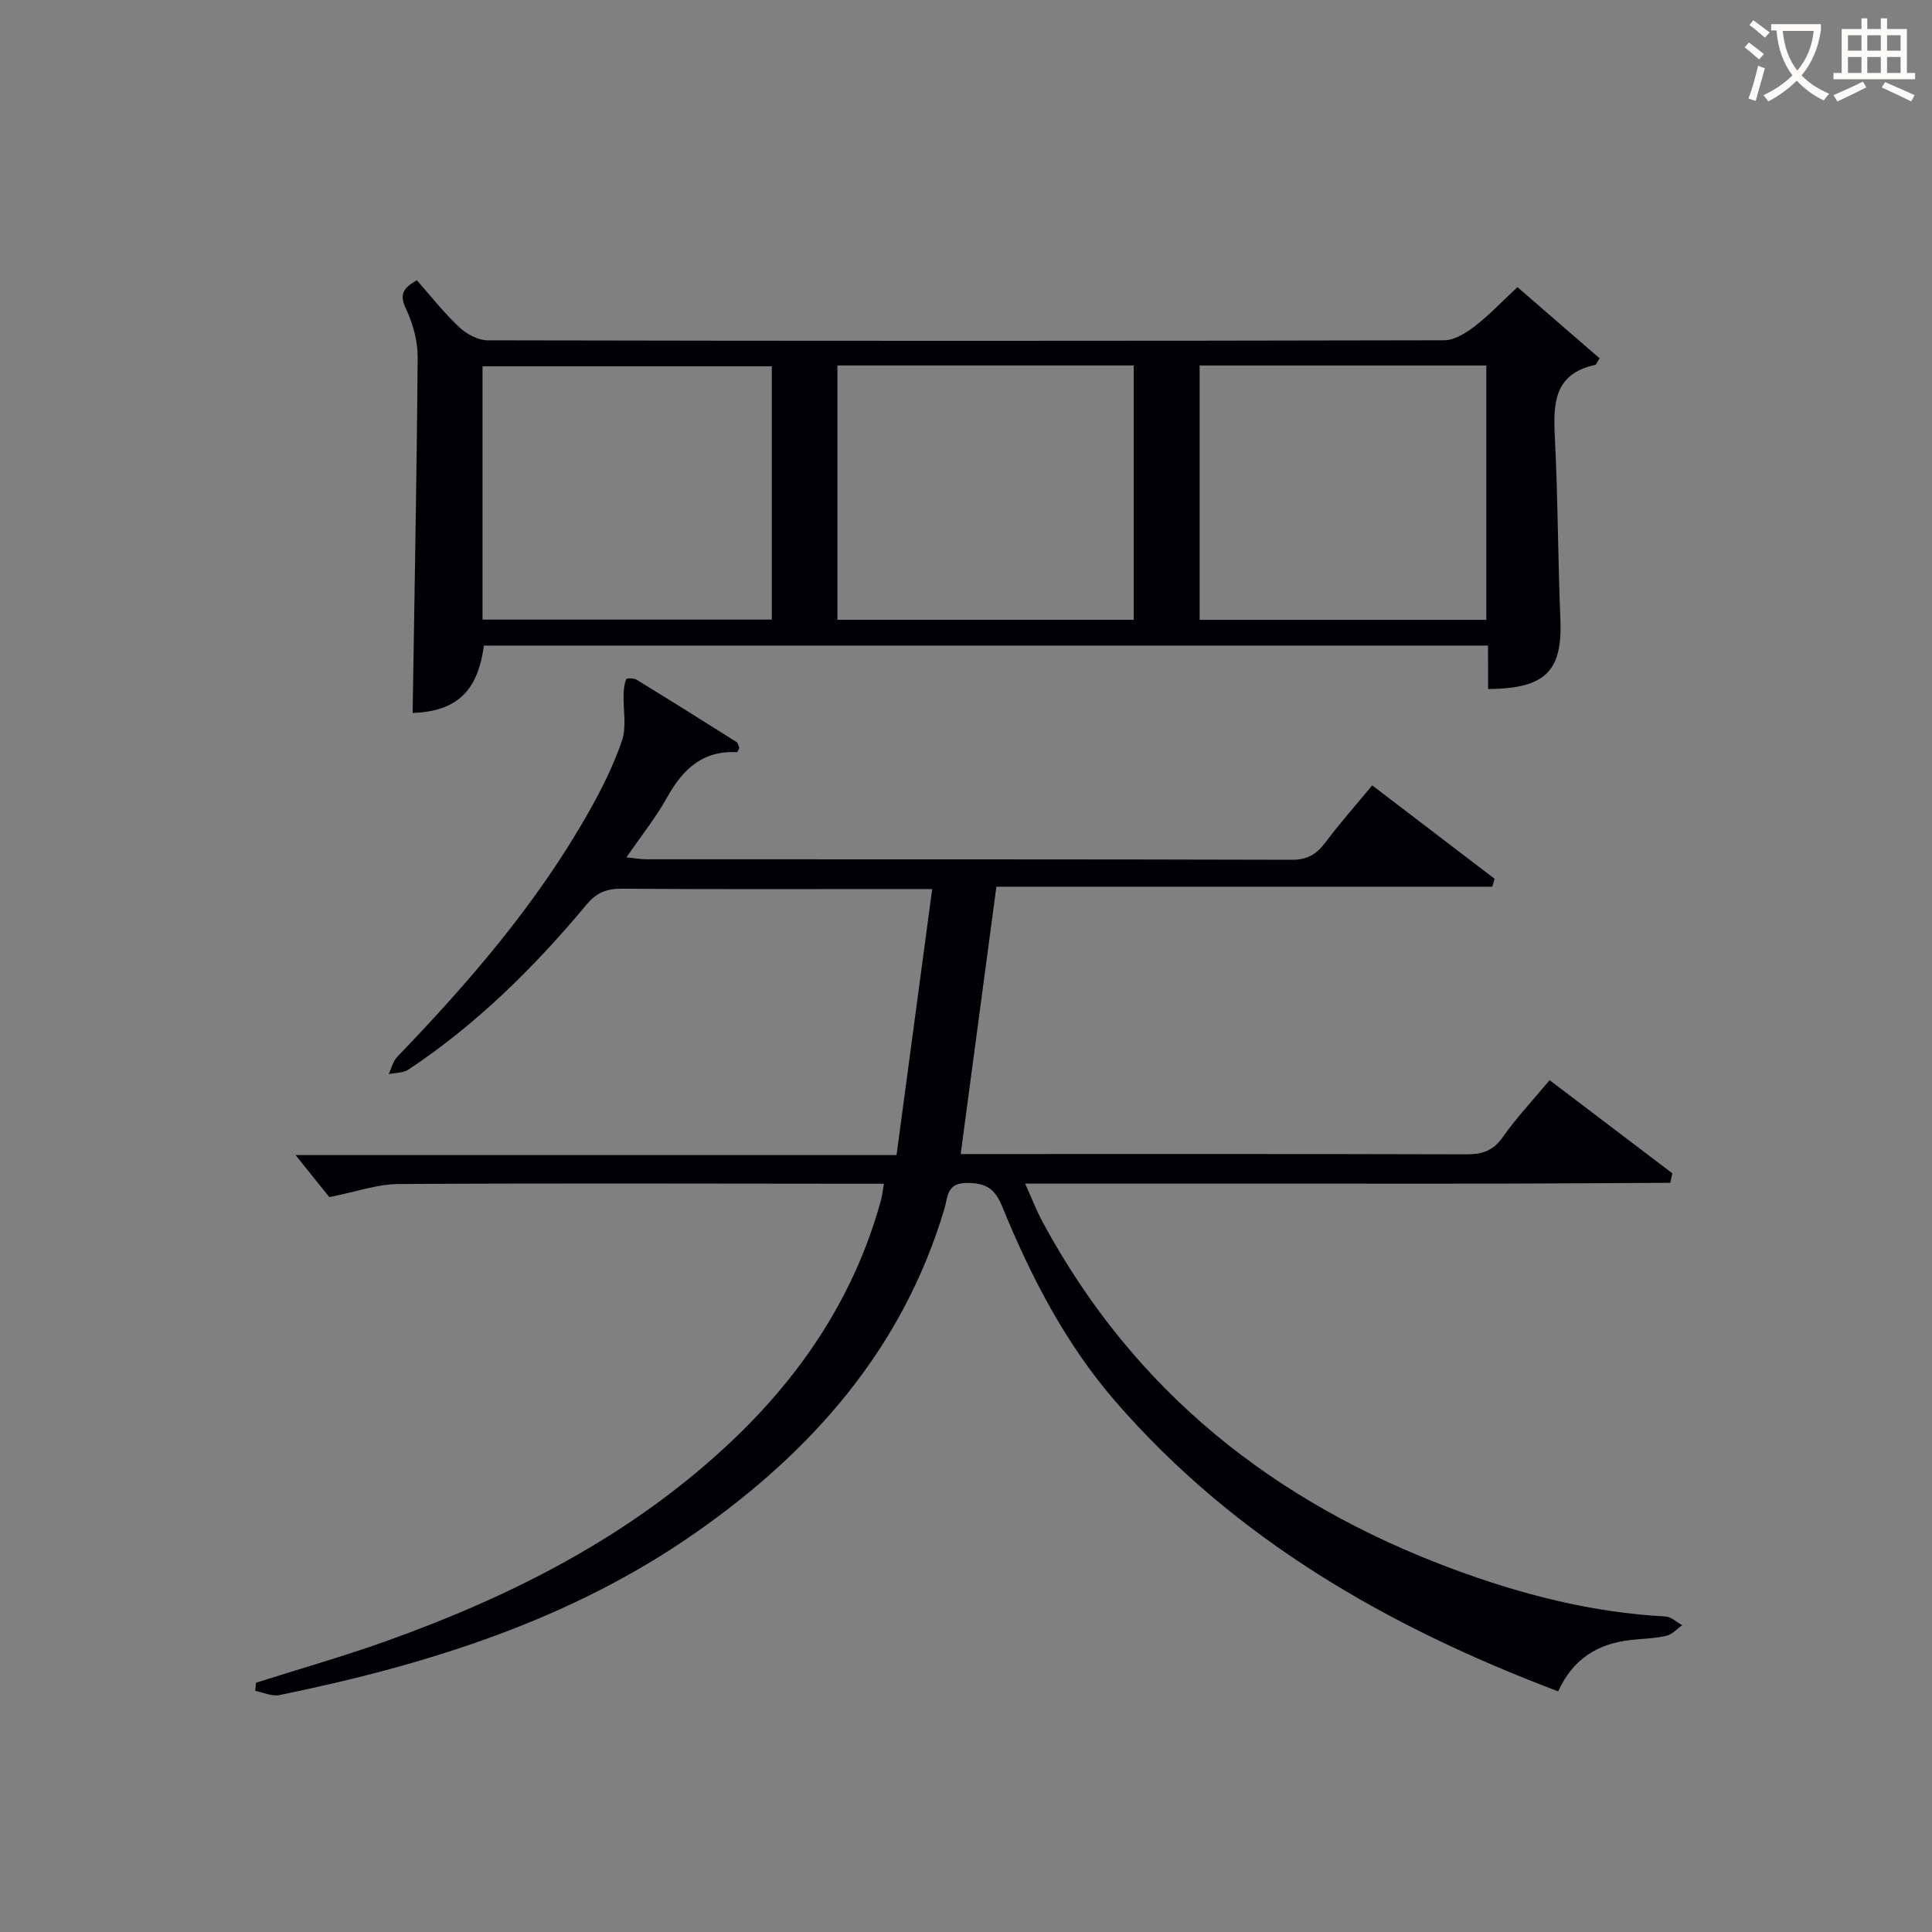
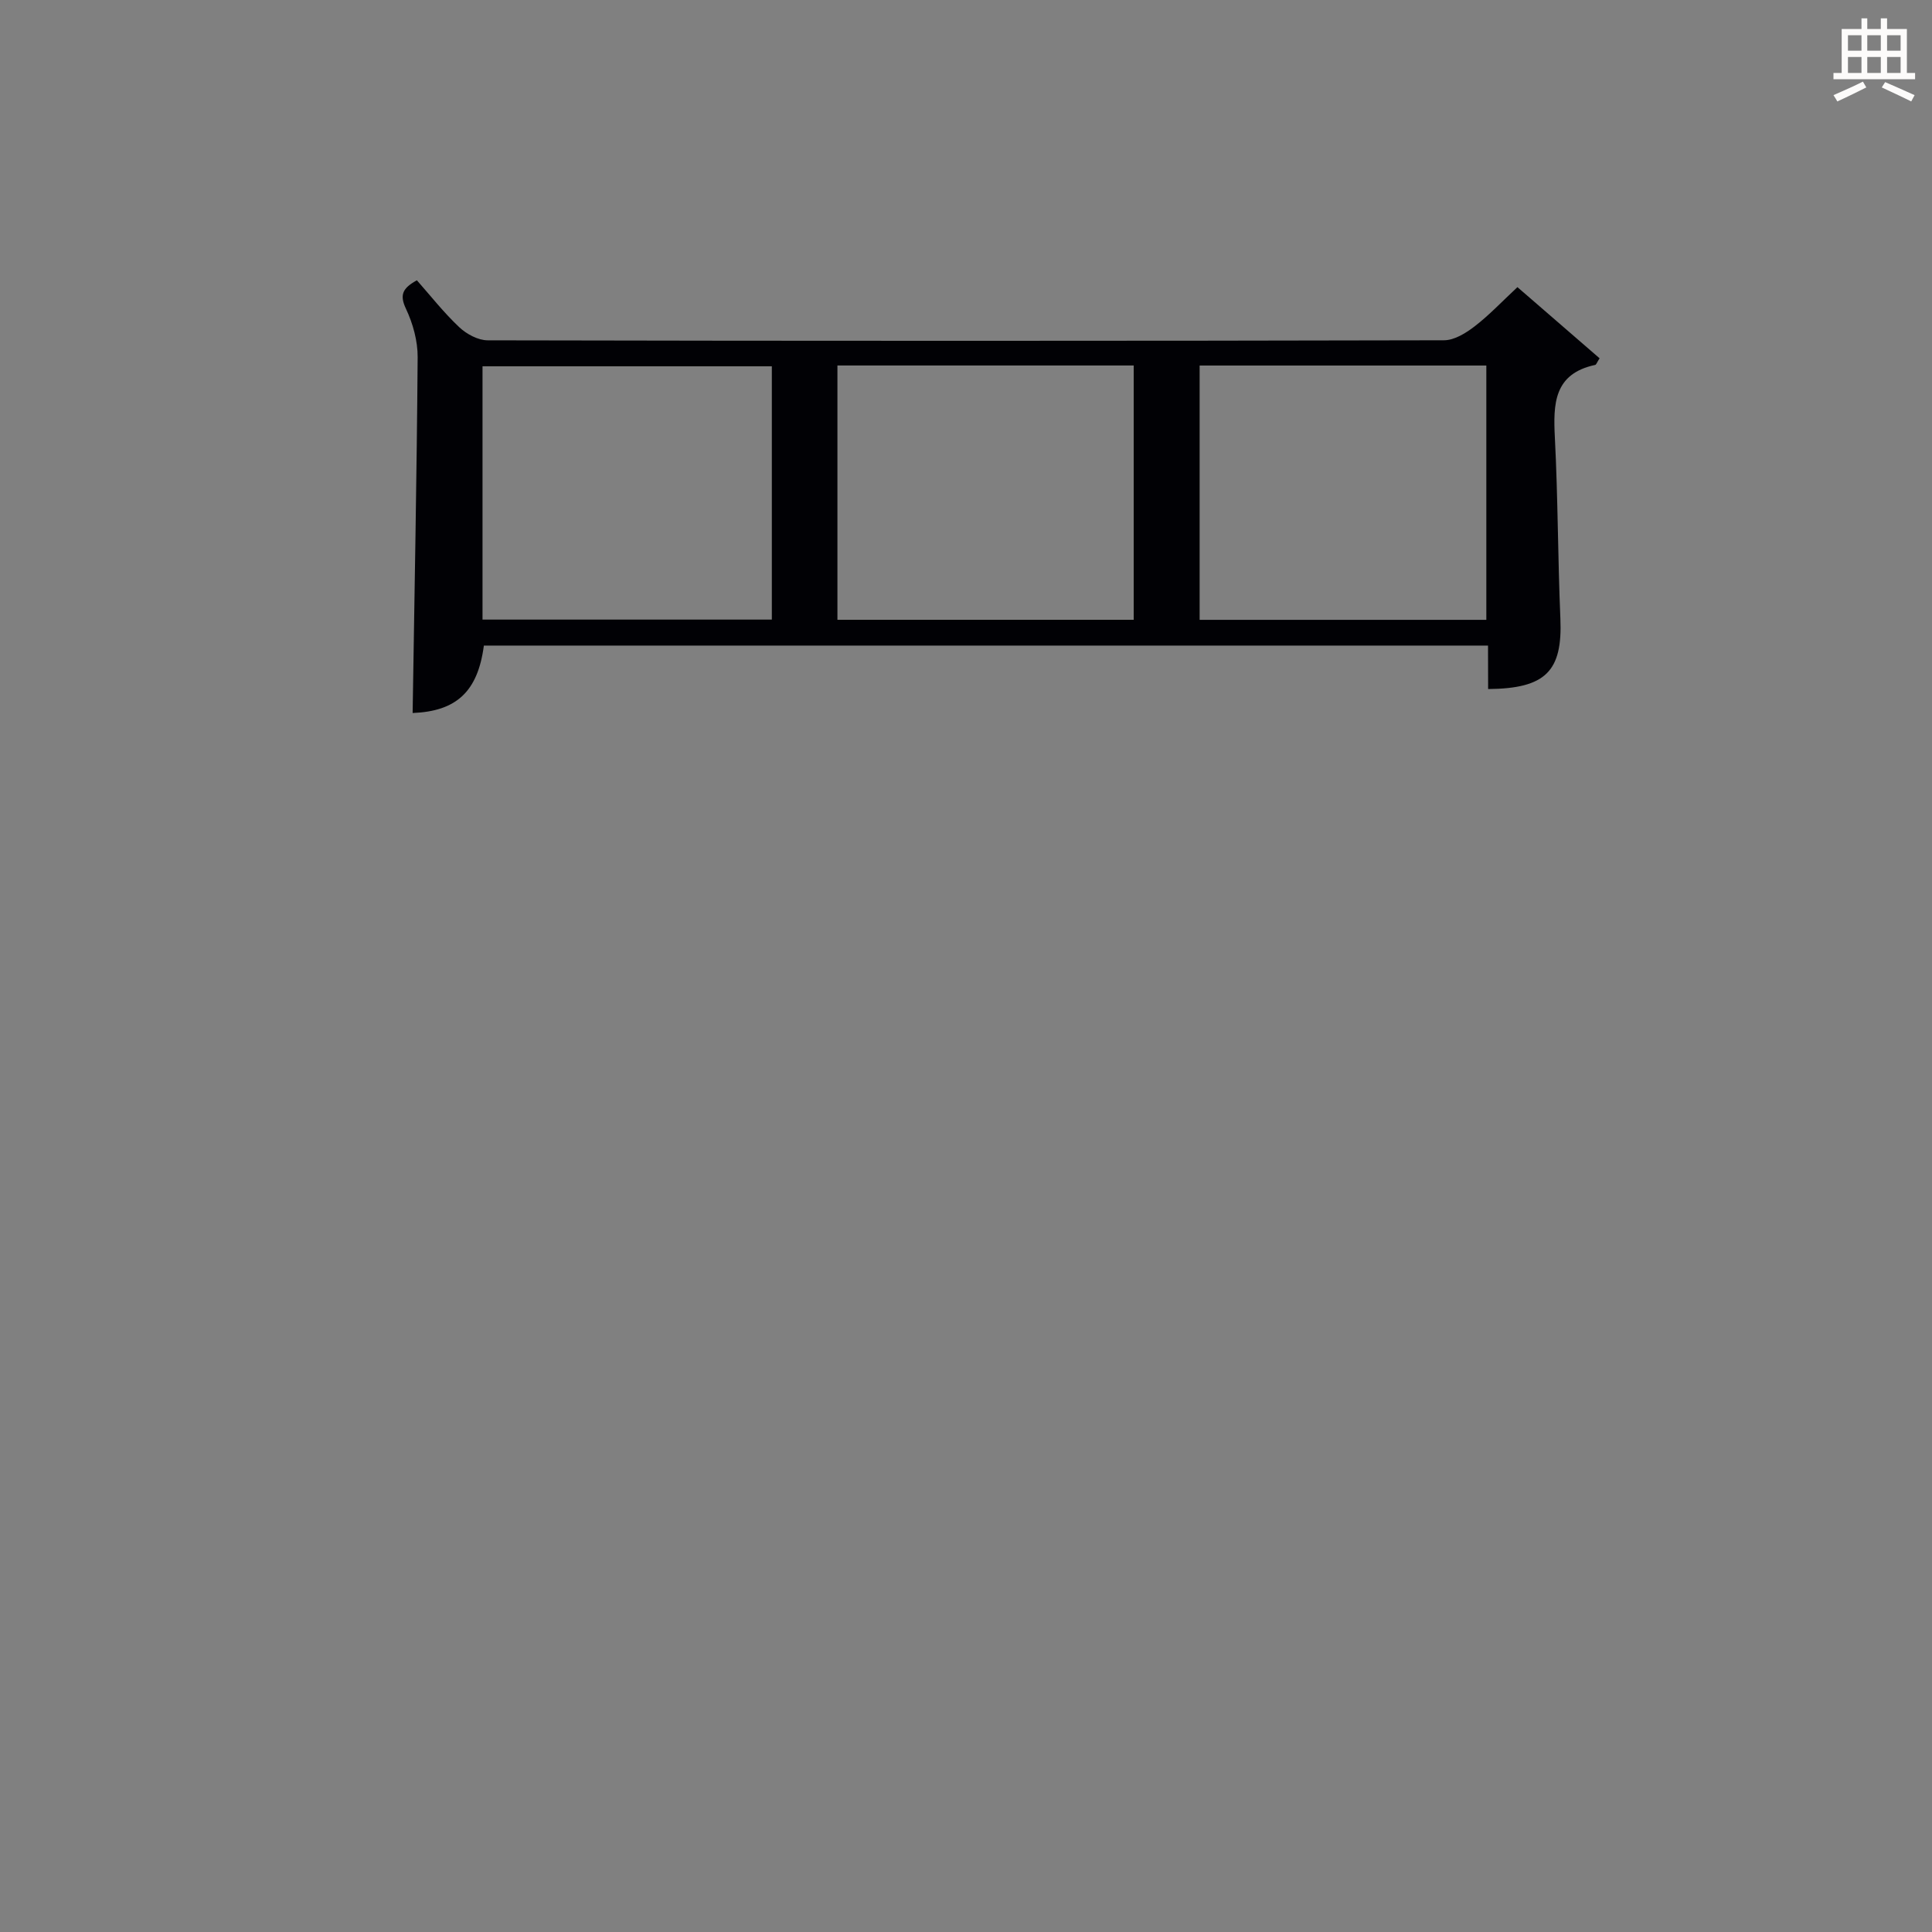
<svg xmlns="http://www.w3.org/2000/svg" enable-background="new 0 0 400 400" viewBox="0 0 400 400">
  <rect x="0" y="0" width="400" height="400" fill="#808080" stroke="none" />
-   <path d="m322.6 350.18c-35.34-13.37-66.95-31.52-91.68-60.05-10.34-11.93-17.52-25.89-23.46-40.41-1.53-3.73-3.44-4.81-7.33-4.8-4.14.01-3.88 2.9-4.57 5.24-8.6 28.98-27.34 50.25-51.53 67.17-25.96 18.15-55.54 27.33-86.17 33.62-1.55.32-3.34-.55-5.02-.87.06-.56.12-1.13.17-1.69 8.96-2.85 18.02-5.43 26.88-8.59 26.53-9.48 51.32-22.11 71.93-41.75 14.47-13.78 25.19-30.01 30.55-49.47.26-.94.36-1.92.64-3.5-2.07 0-3.83 0-5.59 0-31.66-.02-63.32-.13-94.98.06-4.32.03-8.64 1.6-14.26 2.71-1.72-2.14-4.4-5.48-6.99-8.7h124.43c2.46-18.37 4.87-36.33 7.38-55.08-3.62 0-5.73 0-7.84 0-18.83 0-37.66.07-56.49-.07-3.12-.02-5.19.84-7.21 3.26-10.81 12.97-22.74 24.78-36.87 34.17-1.1.73-2.73.66-4.12.96.58-1.2.89-2.66 1.77-3.58 14.93-15.51 28.93-31.74 39.59-50.58 2.69-4.76 5.19-9.72 6.94-14.88.99-2.92.24-6.41.34-9.65.03-1.04.15-2.14.54-3.08.1-.24 1.56-.25 2.12.09 6.94 4.25 13.84 8.57 20.72 12.92.34.21.41.86.59 1.26-.2.34-.37.84-.52.84-7.08-.37-11.2 3.53-14.43 9.34-2.32 4.17-5.35 7.95-8.43 12.44 1.78.17 3 .4 4.22.4 44.49.02 88.99-.03 133.48.1 3.25.01 5.17-1.13 7.01-3.59 2.97-3.97 6.28-7.69 9.69-11.82 8.63 6.59 16.99 12.96 25.34 19.34-.16.55-.32 1.09-.48 1.64-34.4 0-68.79 0-102.67 0-2.52 18.91-4.91 36.79-7.39 55.35h4.73c33.33 0 66.66-.04 99.98.06 3.27.01 5.54-.73 7.52-3.56 2.84-4.04 6.27-7.67 9.7-11.79 8.6 6.53 17 12.91 25.41 19.28-.14.66-.27 1.31-.41 1.97-10.94.05-21.88.13-32.82.16-11.16.03-22.33.01-33.49.01-11 0-22 0-32.99 0-11.15 0-22.3 0-34.28 0 1.37 3.03 2.35 5.6 3.65 8.01 18.9 35.03 47.91 58.04 84.89 71.77 14.27 5.3 28.79 9.02 44.02 9.83 1.19.06 2.32 1.18 3.48 1.81-1.09.76-2.09 1.93-3.29 2.2-2.41.55-4.94.59-7.41.87-6.77.74-11.92 3.89-14.99 10.63z" fill="#010105" />
  <path d="m308.08 133.66c-69.72 0-138.82 0-207.9 0-1.26 9.61-5.77 13.61-14.75 13.96.38-24.53.86-49.1 1.04-73.68.02-3.35-.98-6.96-2.42-10.01-1.36-2.87-.72-4.26 2.26-5.9 2.82 3.19 5.57 6.7 8.78 9.72 1.51 1.42 3.89 2.71 5.89 2.71 66 .14 132 .14 197.99-.01 2.14 0 4.53-1.49 6.35-2.89 3.02-2.33 5.66-5.14 8.85-8.11 5.43 4.71 11.26 9.75 17.01 14.73-.55.85-.69 1.32-.91 1.37-8.58 1.84-8.71 8.06-8.35 15.08.64 12.46.61 24.96 1.14 37.43.46 10.88-3 14.5-14.96 14.6-.02-2.77-.02-5.57-.02-9zm-134.7-57.99v52.65h61.34c0-17.65 0-35.02 0-52.65-20.51 0-40.76 0-61.34 0zm-13.58.17c-20.29 0-40.14 0-59.9 0v52.44h59.9c0-17.57 0-34.83 0-52.44zm88.57-.16v52.65h59.36c0-17.64 0-35.01 0-52.65-19.84 0-39.42 0-59.36 0z" fill="#010105" />
  <g fill="#fcfbfa">
-     <path d="m362.1 8.8c1.1.8 2.1 1.6 3.1 2.4l-1 1.1c-1.3-1.1-2.3-2-3-2.5zm1.9 4.8c.5.2.9.4 1.4.5-.6 2.3-1.3 4.5-1.9 6.8l-1.5-.5c.8-2.1 1.4-4.3 2-6.8zm-1-9.4c1.3.9 2.4 1.8 3.4 2.5l-1 1.1c-1.4-1.2-2.4-2.1-3.2-2.6zm3.7 2.2v-1.4h10.3v1.2c-.5 3.6-1.8 6.8-4 9.4 1.5 1.6 3.4 2.8 5.7 3.8-.3.4-.7.8-1.1 1.4-2.3-1.1-4.1-2.5-5.6-4.1-1.6 1.6-3.6 3.1-5.9 4.3-.3-.5-.7-.9-1-1.3 2.4-1.1 4.4-2.5 6-4.1-1.9-2.5-3-5.6-3.3-9.3h-1.1zm8.8 0h-6.4c.3 3.3 1.3 6 3 8.2 2-2.3 3.1-5.1 3.4-8.2z" />
    <path d="m385.3 3.8h1.3v2.2h2.8v-2.2h1.3v2.2h4.1v9.1h1.7v1.3h-16.9v-1.3h1.7v-9.1h4.1v-2.2zm.4 13.1.7 1.2c-1.8.9-3.8 1.9-6 2.9-.2-.4-.5-.8-.8-1.3 2.3-1 4.3-1.9 6.1-2.8zm-3.1-6.4h2.8v-3.2h-2.8zm0 4.6h2.8v-3.3h-2.8zm4-4.6h2.8v-3.2h-2.8zm0 4.6h2.8v-3.3h-2.8zm3.7 1.9c2.1.9 4.1 1.8 6.1 2.7l-.7 1.3c-2.2-1.1-4.2-2-6.1-2.9zm3.2-9.7h-2.8v3.2h2.8zm-2.8 7.8h2.8v-3.3h-2.8z" />
  </g>
</svg>